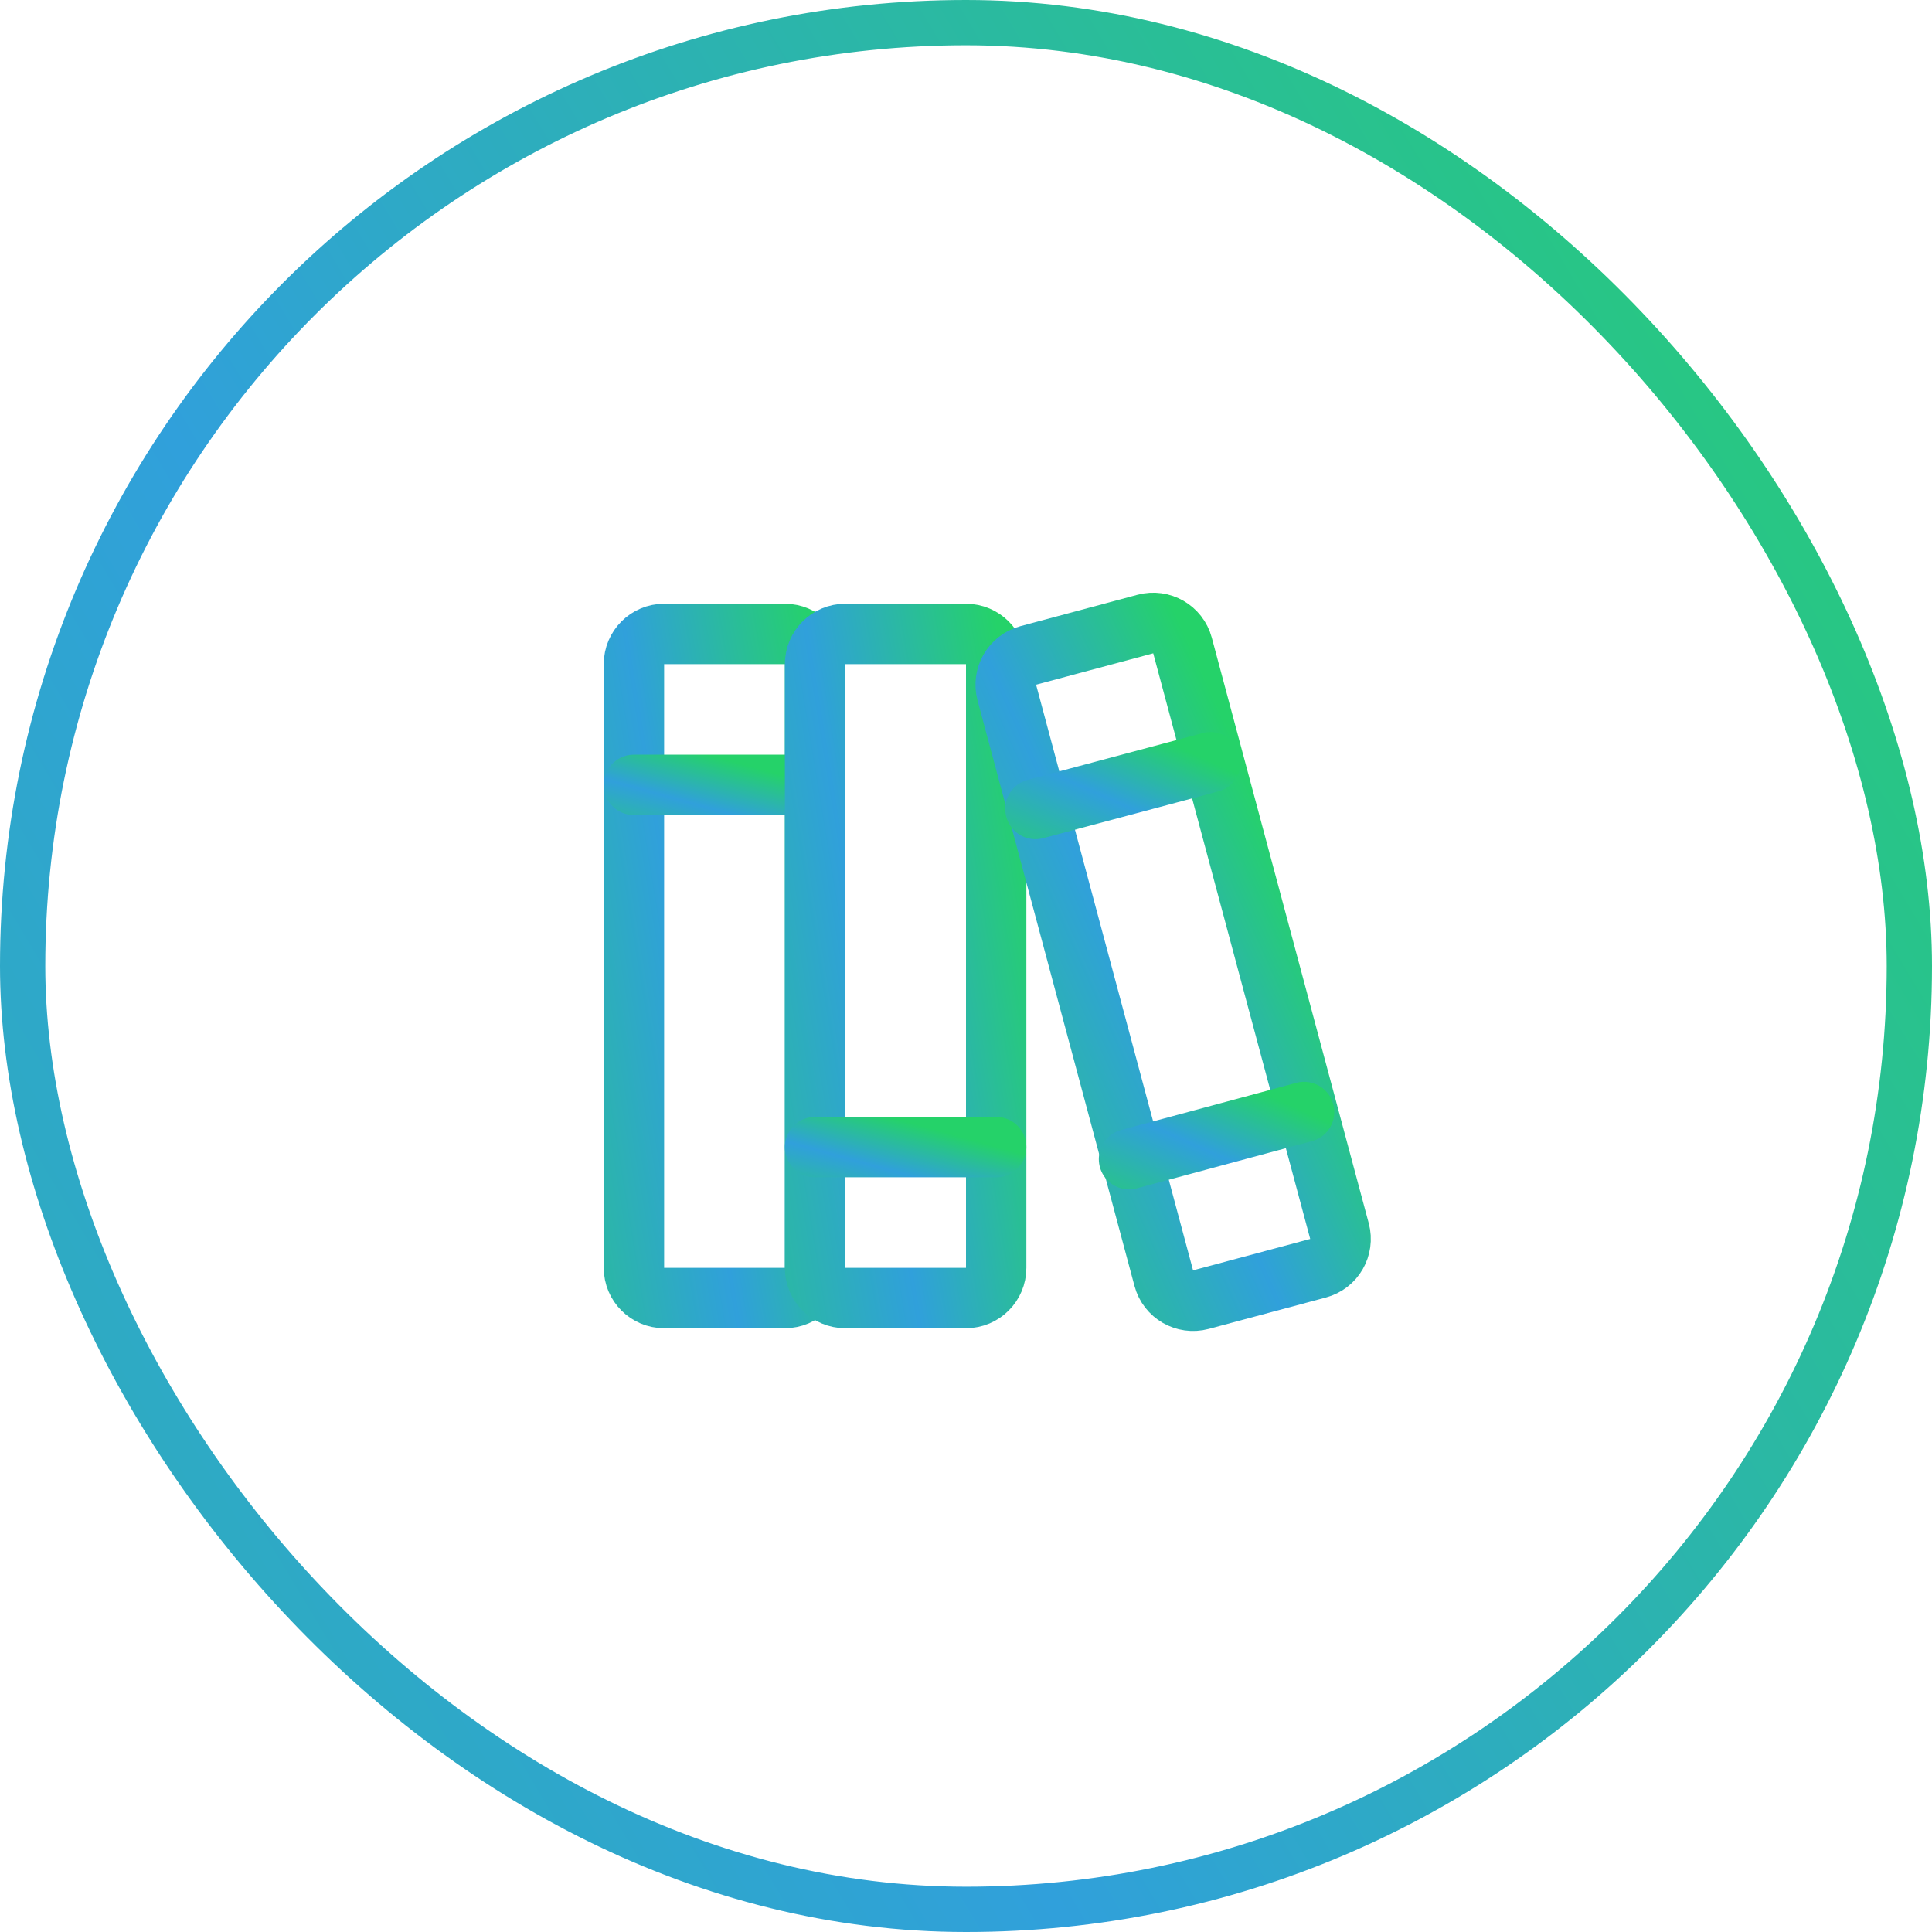
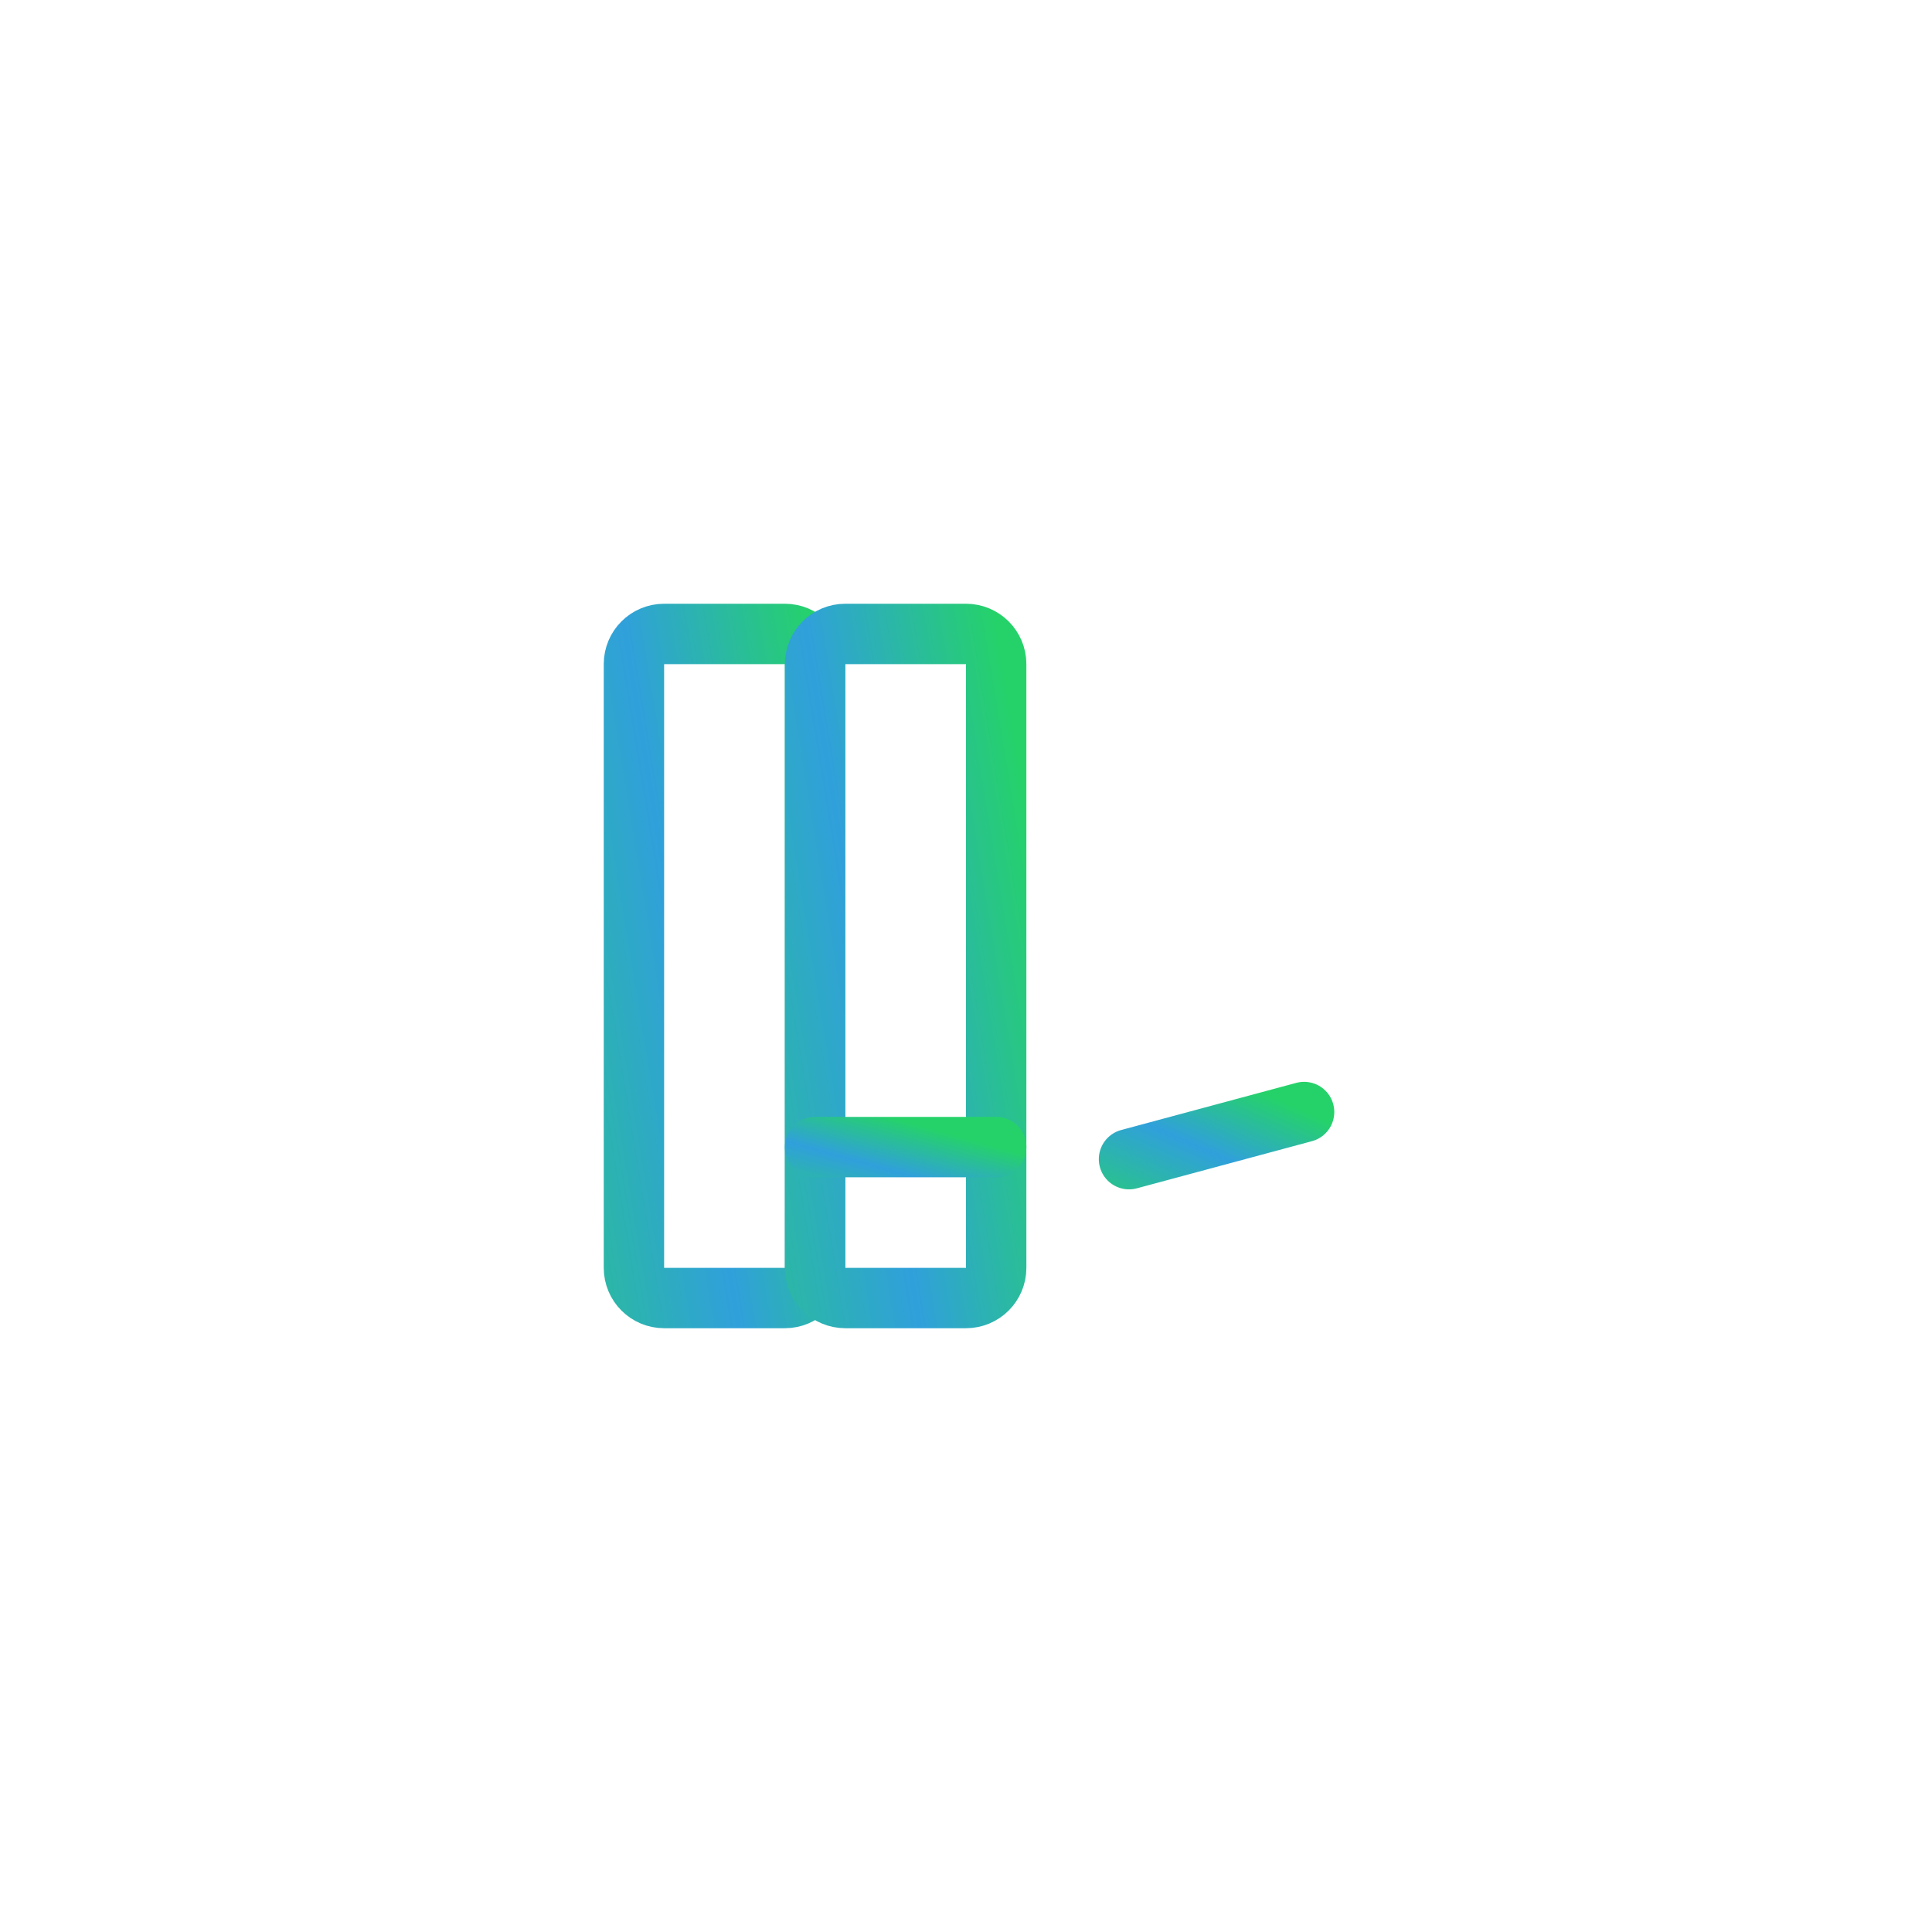
<svg xmlns="http://www.w3.org/2000/svg" width="64" height="64" viewBox="0 0 64 64" fill="none">
  <path d="M26 21H22C21.448 21 21 21.447 21 22V41.999C21 42.552 21.448 42.999 22 42.999H26C26.552 42.999 27 42.552 27 41.999V22C27 21.447 26.552 21 26 21Z" stroke="url(#paint0_linear_606_217)" stroke-width="2" stroke-linecap="round" stroke-linejoin="round" />
-   <path d="M21 26H27" stroke="url(#paint1_linear_606_217)" stroke-width="2" stroke-linecap="round" stroke-linejoin="round" />
  <path d="M32 21H28C27.448 21 27 21.447 27 22V41.999C27 42.552 27.448 42.999 28 42.999H32C32.552 42.999 33 42.552 33 41.999V22C33 21.447 32.552 21 32 21Z" stroke="url(#paint2_linear_606_217)" stroke-width="2" stroke-linecap="round" stroke-linejoin="round" />
  <path d="M27 37.999H33" stroke="url(#paint3_linear_606_217)" stroke-width="2" stroke-linecap="round" stroke-linejoin="round" />
-   <path d="M37.942 20.672L34.062 21.712C33.526 21.856 33.208 22.407 33.352 22.942L38.552 42.342C38.695 42.878 39.246 43.196 39.782 43.052L43.662 42.012C44.197 41.869 44.515 41.318 44.372 40.782L39.172 21.382C39.028 20.846 38.477 20.529 37.942 20.672Z" stroke="url(#paint4_linear_606_217)" stroke-width="2.008" stroke-linecap="round" stroke-linejoin="round" />
  <path d="M37.4 38.399L43.2 36.837" stroke="url(#paint5_linear_606_217)" stroke-width="2" stroke-linecap="round" stroke-linejoin="round" />
-   <path d="M34.3 26.799L40.1 25.25" stroke="url(#paint6_linear_606_217)" stroke-width="2" stroke-linecap="round" stroke-linejoin="round" />
-   <rect x="0.75" y="0.75" width="62.5" height="62.5" rx="31.25" stroke="url(#paint7_linear_606_217)" stroke-width="1.5" />
  <defs>
    <linearGradient id="paint0_linear_606_217" x1="16.807" y1="55.06" x2="32.245" y2="52.532" gradientUnits="userSpaceOnUse">
      <stop offset="0.001" stop-color="#25D366" />
      <stop offset="0.599" stop-color="#30A0DB" />
      <stop offset="1" stop-color="#25D269" />
      <stop offset="1" stop-color="#25D269" />
    </linearGradient>
    <linearGradient id="paint1_linear_606_217" x1="16.807" y1="27.548" x2="17.942" y2="23.462" gradientUnits="userSpaceOnUse">
      <stop offset="0.001" stop-color="#25D366" />
      <stop offset="0.599" stop-color="#30A0DB" />
      <stop offset="1" stop-color="#25D269" />
      <stop offset="1" stop-color="#25D269" />
    </linearGradient>
    <linearGradient id="paint2_linear_606_217" x1="22.807" y1="55.06" x2="38.245" y2="52.532" gradientUnits="userSpaceOnUse">
      <stop offset="0.001" stop-color="#25D366" />
      <stop offset="0.599" stop-color="#30A0DB" />
      <stop offset="1" stop-color="#25D269" />
      <stop offset="1" stop-color="#25D269" />
    </linearGradient>
    <linearGradient id="paint3_linear_606_217" x1="22.807" y1="39.548" x2="23.942" y2="35.462" gradientUnits="userSpaceOnUse">
      <stop offset="0.001" stop-color="#25D366" />
      <stop offset="0.599" stop-color="#30A0DB" />
      <stop offset="1" stop-color="#25D269" />
      <stop offset="1" stop-color="#25D269" />
    </linearGradient>
    <linearGradient id="paint4_linear_606_217" x1="37.88" y1="56.101" x2="52.198" y2="49.635" gradientUnits="userSpaceOnUse">
      <stop offset="0.001" stop-color="#25D366" />
      <stop offset="0.599" stop-color="#30A0DB" />
      <stop offset="1" stop-color="#25D269" />
      <stop offset="1" stop-color="#25D269" />
    </linearGradient>
    <linearGradient id="paint5_linear_606_217" x1="33.347" y1="39.256" x2="35.916" y2="33.532" gradientUnits="userSpaceOnUse">
      <stop offset="0.001" stop-color="#25D366" />
      <stop offset="0.599" stop-color="#30A0DB" />
      <stop offset="1" stop-color="#25D269" />
      <stop offset="1" stop-color="#25D269" />
    </linearGradient>
    <linearGradient id="paint6_linear_606_217" x1="30.247" y1="27.649" x2="32.782" y2="21.956" gradientUnits="userSpaceOnUse">
      <stop offset="0.001" stop-color="#25D366" />
      <stop offset="0.599" stop-color="#30A0DB" />
      <stop offset="1" stop-color="#25D269" />
      <stop offset="1" stop-color="#25D269" />
    </linearGradient>
    <linearGradient id="paint7_linear_606_217" x1="-44.723" y1="99.084" x2="79.574" y2="24.471" gradientUnits="userSpaceOnUse">
      <stop offset="0.001" stop-color="#25D366" />
      <stop offset="0.599" stop-color="#30A0DB" />
      <stop offset="1" stop-color="#25D269" />
      <stop offset="1" stop-color="#25D269" />
    </linearGradient>
  </defs>
</svg>